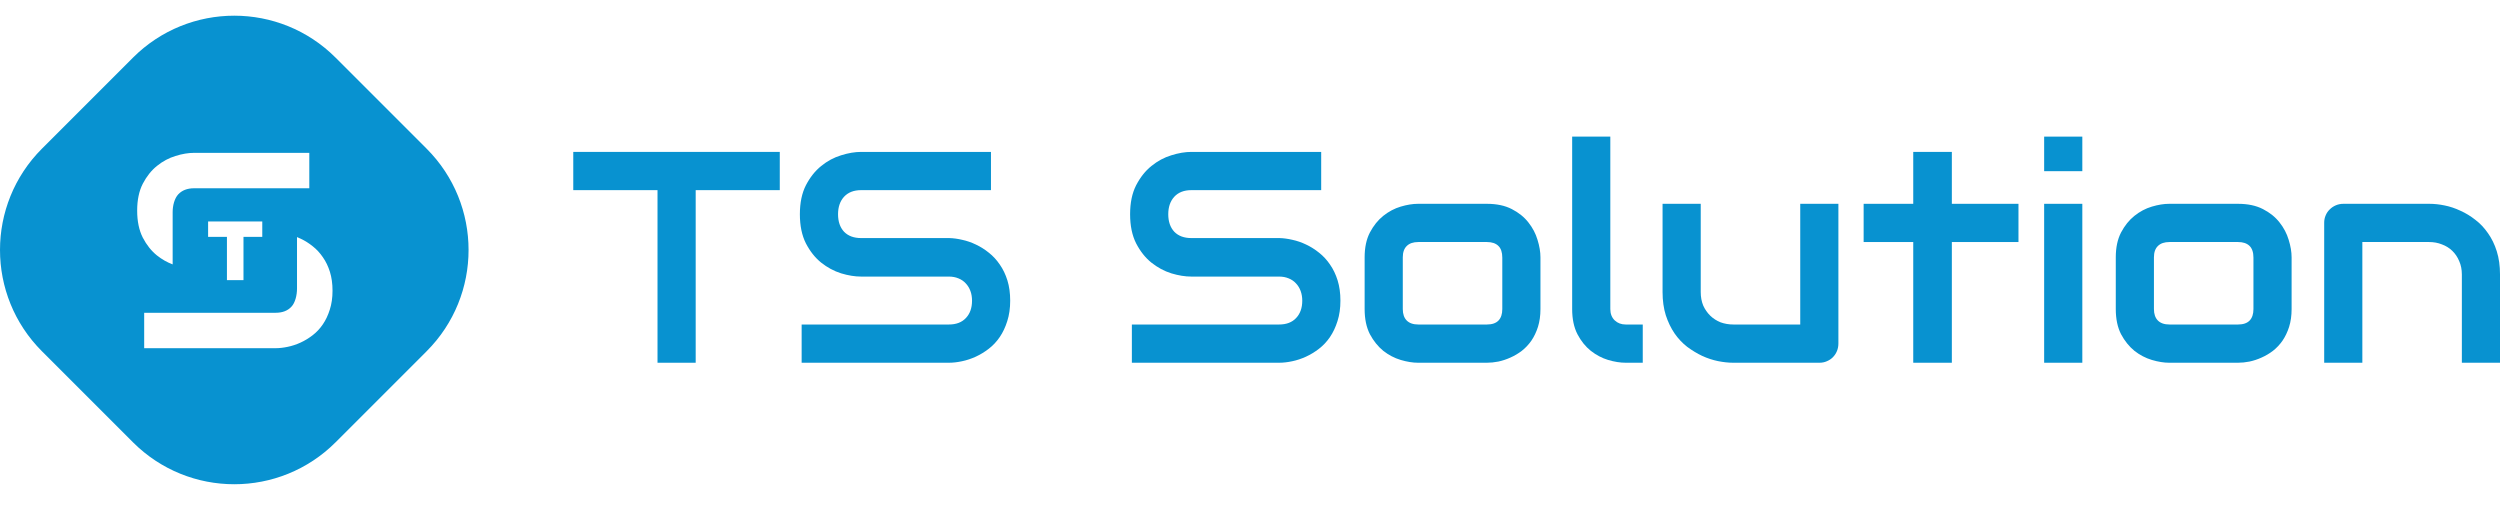
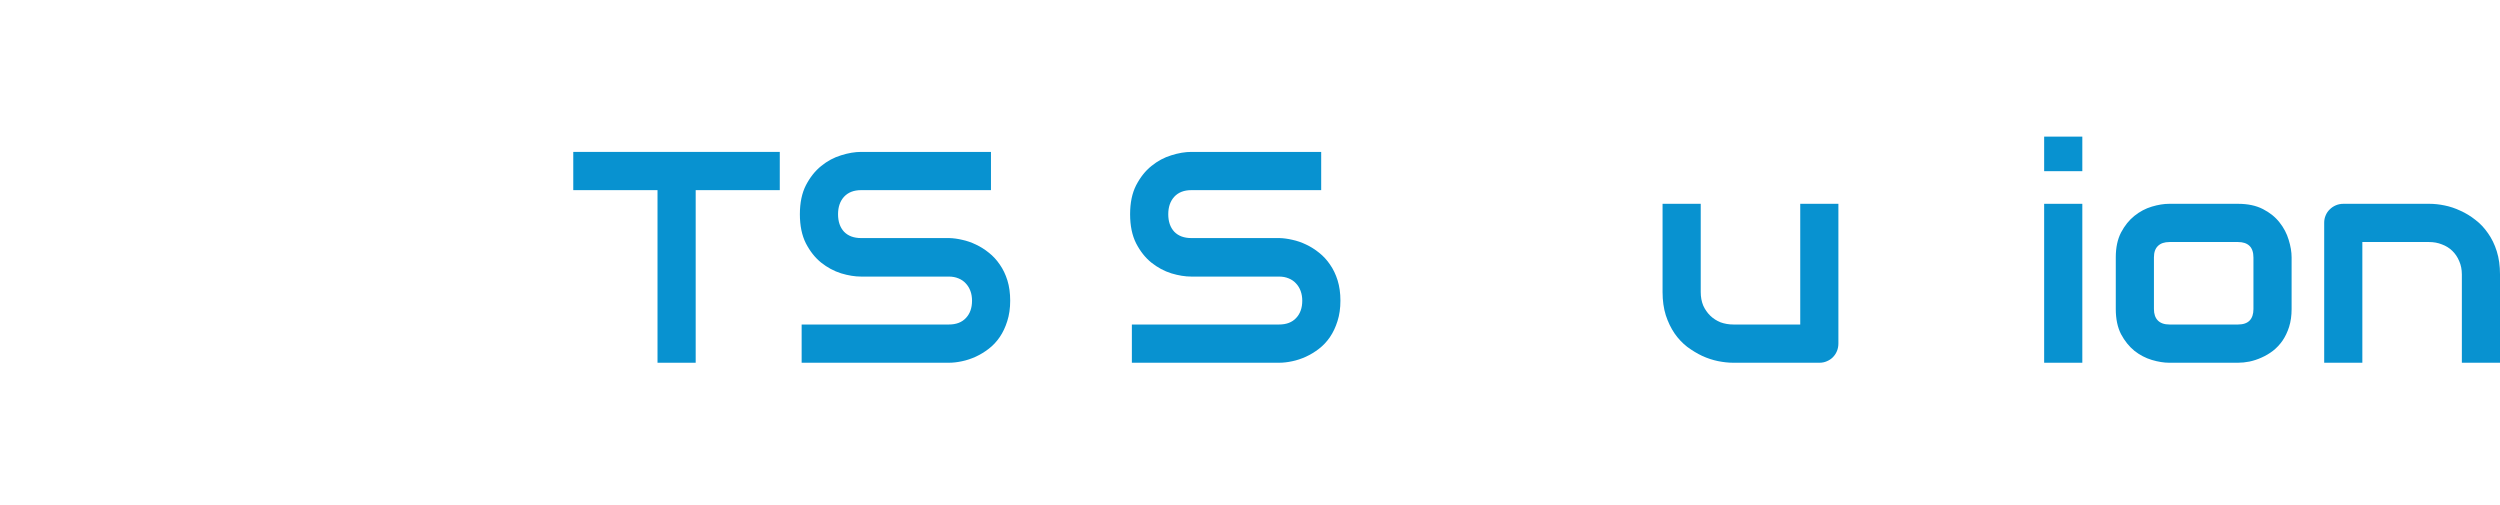
<svg xmlns="http://www.w3.org/2000/svg" width="198" height="40" viewBox="0 0 198 40" fill="none">
  <g clip-path="url(#clip0)">
-     <path fill-rule="evenodd" clip-rule="evenodd" d="M10.53 4.567C14.962 0.135 22.148 0.135 26.58 4.567L33.786 11.773C38.218 16.205 38.218 23.39 33.786 27.822L26.58 35.028C22.148 39.46 14.962 39.46 10.53 35.028L3.324 27.822C-1.108 23.39 -1.108 16.205 3.324 11.773L10.53 4.567ZM13.674 20.94V16.805C13.674 16.273 13.819 15.72 14.114 15.396C14.416 15.073 14.834 14.911 15.367 14.911H24.497V12.106H15.367C14.913 12.106 14.424 12.188 13.898 12.354C13.373 12.512 12.883 12.775 12.43 13.142C11.984 13.501 11.609 13.972 11.307 14.555C11.012 15.13 10.864 15.839 10.864 16.68C10.864 17.522 11.012 18.234 11.307 18.817C11.609 19.399 11.984 19.87 12.43 20.23C12.818 20.538 13.233 20.775 13.674 20.94ZM26.12 24.524C26.264 24.078 26.336 23.578 26.336 23.024C26.336 22.471 26.267 21.974 26.131 21.535C25.994 21.097 25.807 20.708 25.569 20.37C25.339 20.032 25.073 19.744 24.77 19.507C24.468 19.262 24.148 19.061 23.809 18.903C23.714 18.857 23.619 18.816 23.523 18.777V22.856C23.523 23.389 23.378 23.981 23.075 24.297C22.78 24.614 22.363 24.772 21.823 24.772H11.419V27.577H21.823C22.125 27.577 22.445 27.541 22.784 27.469C23.129 27.398 23.468 27.286 23.799 27.135C24.13 26.984 24.45 26.79 24.76 26.552C25.069 26.315 25.339 26.027 25.569 25.689C25.8 25.351 25.983 24.963 26.12 24.524ZM19.284 18.758H20.772V17.539H16.482V18.758H17.973V22.184H19.284V18.758Z" fill="#0892D0" />
    <path d="M61.758 15.059H55.098V28.729H52.075V15.059H45.403V12.031H61.758V15.059Z" fill="#0892D0" />
    <path d="M80.007 23.815C80.007 24.413 79.93 24.952 79.775 25.433C79.628 25.907 79.43 26.326 79.182 26.691C78.934 27.056 78.644 27.366 78.31 27.622C77.977 27.879 77.632 28.088 77.276 28.251C76.919 28.414 76.555 28.535 76.183 28.612C75.819 28.69 75.474 28.729 75.149 28.729H63.49V25.701H75.149C75.73 25.701 76.179 25.53 76.497 25.189C76.823 24.847 76.985 24.389 76.985 23.815C76.985 23.535 76.943 23.279 76.857 23.047C76.772 22.814 76.648 22.612 76.485 22.441C76.33 22.27 76.137 22.138 75.904 22.045C75.68 21.952 75.428 21.905 75.149 21.905H68.198C67.709 21.905 67.183 21.82 66.617 21.649C66.051 21.471 65.524 21.187 65.036 20.799C64.555 20.411 64.153 19.903 63.827 19.274C63.509 18.645 63.35 17.877 63.35 16.968C63.35 16.06 63.509 15.296 63.827 14.675C64.153 14.046 64.555 13.537 65.036 13.149C65.524 12.753 66.051 12.47 66.617 12.299C67.183 12.121 67.709 12.031 68.198 12.031H78.485V15.059H68.198C67.624 15.059 67.175 15.233 66.849 15.583C66.532 15.932 66.373 16.394 66.373 16.968C66.373 17.55 66.532 18.012 66.849 18.354C67.175 18.688 67.624 18.855 68.198 18.855H75.172C75.497 18.862 75.842 18.909 76.207 18.994C76.571 19.072 76.931 19.196 77.287 19.367C77.652 19.538 77.996 19.755 78.322 20.019C78.647 20.275 78.934 20.586 79.182 20.951C79.438 21.315 79.639 21.735 79.787 22.208C79.934 22.682 80.007 23.217 80.007 23.815Z" fill="#0892D0" />
    <path d="M106.161 23.815C106.161 24.413 106.084 24.952 105.929 25.433C105.781 25.907 105.584 26.326 105.336 26.691C105.088 27.056 104.797 27.366 104.464 27.622C104.131 27.879 103.786 28.088 103.429 28.251C103.073 28.414 102.709 28.535 102.337 28.612C101.973 28.69 101.628 28.729 101.302 28.729H89.644V25.701H101.302C101.883 25.701 102.333 25.53 102.651 25.189C102.976 24.847 103.139 24.389 103.139 23.815C103.139 23.535 103.096 23.279 103.011 23.047C102.926 22.814 102.802 22.612 102.639 22.441C102.484 22.27 102.29 22.138 102.058 22.045C101.833 21.952 101.581 21.905 101.302 21.905H94.351C93.863 21.905 93.336 21.82 92.77 21.649C92.205 21.471 91.678 21.187 91.19 20.799C90.709 20.411 90.306 19.903 89.981 19.274C89.663 18.645 89.504 17.877 89.504 16.968C89.504 16.06 89.663 15.296 89.981 14.675C90.306 14.046 90.709 13.537 91.19 13.149C91.678 12.753 92.205 12.47 92.77 12.299C93.336 12.121 93.863 12.031 94.351 12.031H104.638V15.059H94.351C93.778 15.059 93.328 15.233 93.003 15.583C92.685 15.932 92.526 16.394 92.526 16.968C92.526 17.55 92.685 18.012 93.003 18.354C93.328 18.688 93.778 18.855 94.351 18.855H101.326C101.651 18.862 101.996 18.909 102.36 18.994C102.724 19.072 103.085 19.196 103.441 19.367C103.805 19.538 104.15 19.755 104.476 20.019C104.801 20.275 105.088 20.586 105.336 20.951C105.591 21.315 105.793 21.735 105.94 22.208C106.087 22.682 106.161 23.217 106.161 23.815Z" fill="#0892D0" />
-     <path d="M122.004 24.479C122.004 24.999 121.938 25.468 121.807 25.888C121.675 26.299 121.501 26.664 121.284 26.982C121.067 27.293 120.815 27.56 120.528 27.785C120.241 28.003 119.939 28.181 119.621 28.321C119.311 28.461 118.994 28.566 118.668 28.636C118.351 28.698 118.048 28.729 117.762 28.729H112.31C111.892 28.729 111.434 28.655 110.938 28.508C110.443 28.36 109.981 28.119 109.555 27.785C109.137 27.444 108.784 27.005 108.497 26.47C108.218 25.926 108.079 25.263 108.079 24.479V20.38C108.079 19.604 108.218 18.948 108.497 18.412C108.784 17.869 109.137 17.43 109.555 17.096C109.981 16.755 110.443 16.51 110.938 16.363C111.434 16.215 111.892 16.142 112.31 16.142H117.762C118.537 16.142 119.195 16.281 119.738 16.561C120.28 16.84 120.718 17.193 121.051 17.62C121.384 18.04 121.625 18.498 121.772 18.994C121.927 19.491 122.004 19.953 122.004 20.38V24.479ZM118.982 20.403C118.982 19.984 118.878 19.674 118.668 19.472C118.459 19.27 118.157 19.169 117.762 19.169H112.333C111.93 19.169 111.624 19.274 111.415 19.483C111.206 19.685 111.101 19.984 111.101 20.38V24.479C111.101 24.875 111.206 25.177 111.415 25.387C111.624 25.596 111.93 25.701 112.333 25.701H117.762C118.172 25.701 118.478 25.596 118.68 25.387C118.881 25.177 118.982 24.875 118.982 24.479V20.403Z" fill="#0892D0" />
-     <path d="M130.106 28.729H128.758C128.324 28.729 127.859 28.655 127.363 28.508C126.875 28.36 126.418 28.119 125.991 27.785C125.565 27.444 125.213 27.005 124.934 26.47C124.655 25.926 124.515 25.263 124.515 24.479V10.82H127.537V24.479C127.537 24.851 127.654 25.15 127.886 25.375C128.118 25.593 128.409 25.701 128.758 25.701H130.106V28.729Z" fill="#0892D0" />
    <path d="M145.601 27.203C145.601 27.421 145.562 27.622 145.484 27.809C145.407 27.995 145.298 28.158 145.159 28.298C145.027 28.43 144.868 28.535 144.682 28.612C144.504 28.69 144.31 28.729 144.101 28.729H137.266C136.894 28.729 136.495 28.686 136.069 28.601C135.651 28.515 135.236 28.379 134.825 28.193C134.415 27.999 134.016 27.758 133.628 27.471C133.248 27.176 132.915 26.823 132.629 26.412C132.342 25.992 132.109 25.511 131.931 24.968C131.761 24.424 131.675 23.811 131.675 23.128V16.142H134.698V23.128C134.698 23.524 134.763 23.881 134.895 24.199C135.035 24.51 135.221 24.777 135.453 25.003C135.686 25.228 135.957 25.402 136.267 25.527C136.584 25.643 136.925 25.701 137.29 25.701H142.579V16.142H145.601V27.203Z" fill="#0892D0" />
-     <path d="M159.863 19.169H154.586V28.729H151.529V19.169H147.6V16.142H151.529V12.031H154.586V16.142H159.863V19.169Z" fill="#0892D0" />
    <path d="M164.92 13.557H161.897V10.82H164.92V13.557ZM164.92 28.729H161.897V16.142H164.92V28.729Z" fill="#0892D0" />
    <path d="M181.495 24.479C181.495 24.999 181.429 25.468 181.297 25.888C181.166 26.299 180.991 26.664 180.774 26.982C180.557 27.293 180.306 27.56 180.019 27.785C179.732 28.003 179.43 28.181 179.112 28.321C178.802 28.461 178.485 28.566 178.159 28.636C177.841 28.698 177.539 28.729 177.252 28.729H171.801C171.382 28.729 170.925 28.655 170.429 28.508C169.933 28.36 169.472 28.119 169.046 27.785C168.628 27.444 168.275 27.005 167.988 26.47C167.709 25.926 167.57 25.263 167.57 24.479V20.38C167.57 19.604 167.709 18.948 167.988 18.412C168.275 17.869 168.628 17.43 169.046 17.096C169.472 16.755 169.933 16.51 170.429 16.363C170.925 16.215 171.382 16.142 171.801 16.142H177.252C178.027 16.142 178.686 16.281 179.228 16.561C179.771 16.84 180.209 17.193 180.542 17.62C180.875 18.04 181.115 18.498 181.263 18.994C181.418 19.491 181.495 19.953 181.495 20.38V24.479ZM178.473 20.403C178.473 19.984 178.368 19.674 178.159 19.472C177.95 19.27 177.648 19.169 177.252 19.169H171.824C171.421 19.169 171.115 19.274 170.906 19.483C170.697 19.685 170.592 19.984 170.592 20.38V24.479C170.592 24.875 170.697 25.177 170.906 25.387C171.115 25.596 171.421 25.701 171.824 25.701H177.252C177.663 25.701 177.969 25.596 178.171 25.387C178.372 25.177 178.473 24.875 178.473 24.479V20.403Z" fill="#0892D0" />
    <path d="M198.001 28.729H194.979V21.742C194.979 21.346 194.909 20.993 194.77 20.683C194.638 20.364 194.456 20.093 194.223 19.868C193.991 19.642 193.716 19.472 193.398 19.355C193.088 19.231 192.751 19.169 192.387 19.169H187.098V28.729H184.076V17.644C184.076 17.434 184.114 17.24 184.192 17.061C184.269 16.875 184.378 16.716 184.517 16.584C184.657 16.444 184.82 16.336 185.005 16.258C185.191 16.18 185.389 16.142 185.598 16.142H192.41C192.79 16.142 193.189 16.184 193.607 16.27C194.033 16.355 194.452 16.495 194.862 16.689C195.281 16.875 195.676 17.116 196.048 17.411C196.428 17.698 196.761 18.051 197.048 18.47C197.342 18.882 197.575 19.359 197.745 19.903C197.916 20.446 198.001 21.059 198.001 21.742V28.729Z" fill="#0892D0" />
  </g>
  <defs>
    <clipPath id="clip0">
      <rect width="198" height="39.564" fill="white" />
    </clipPath>
  </defs>
</svg>